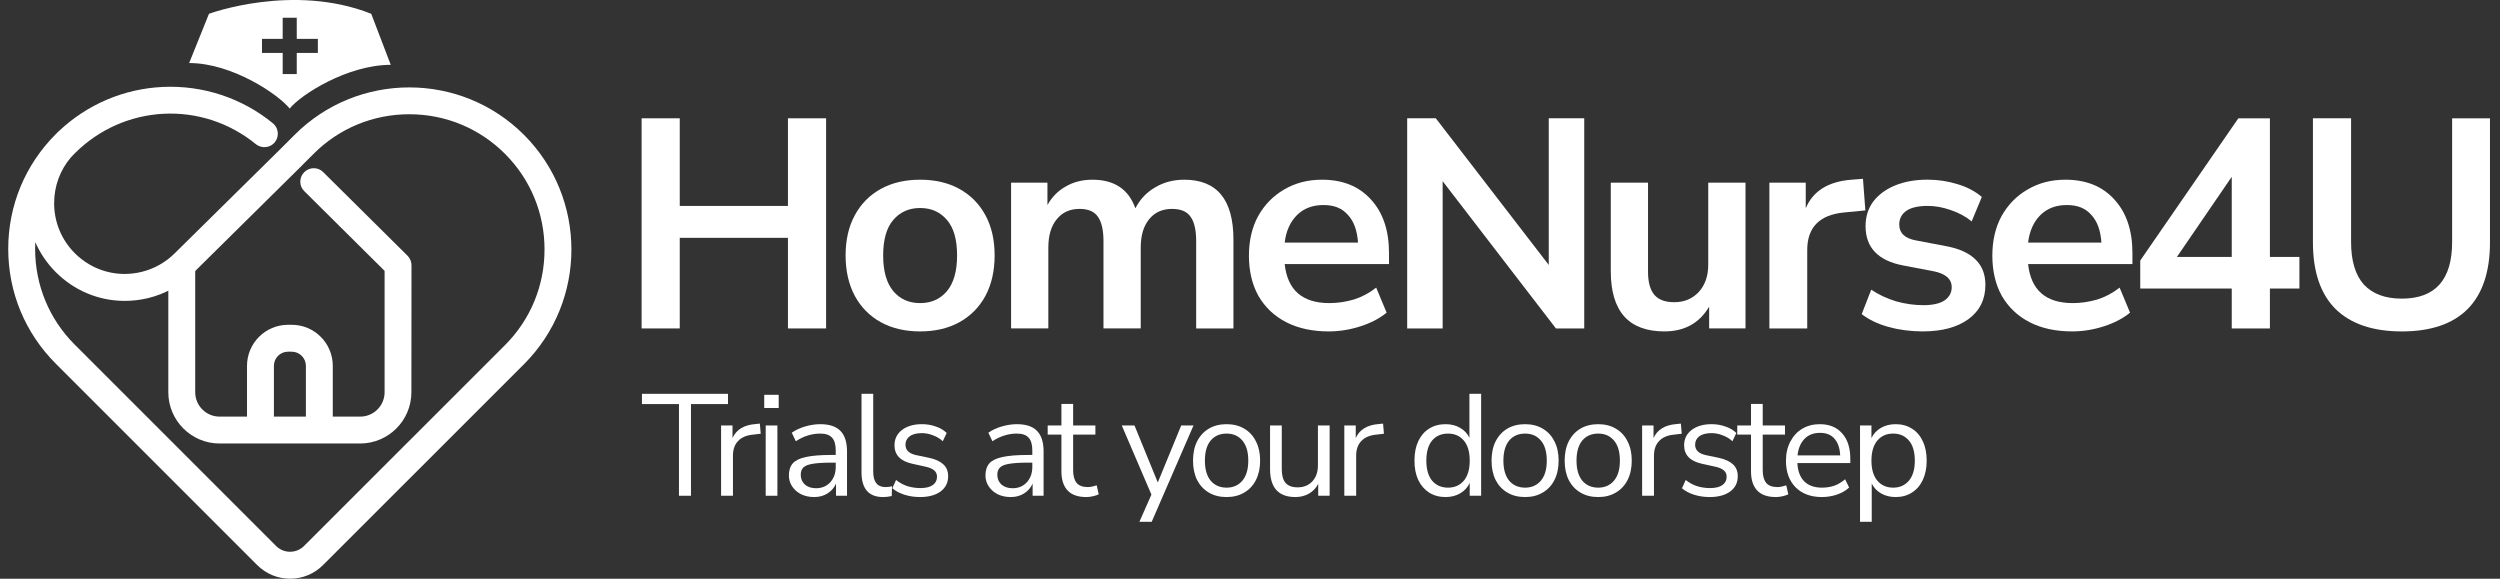
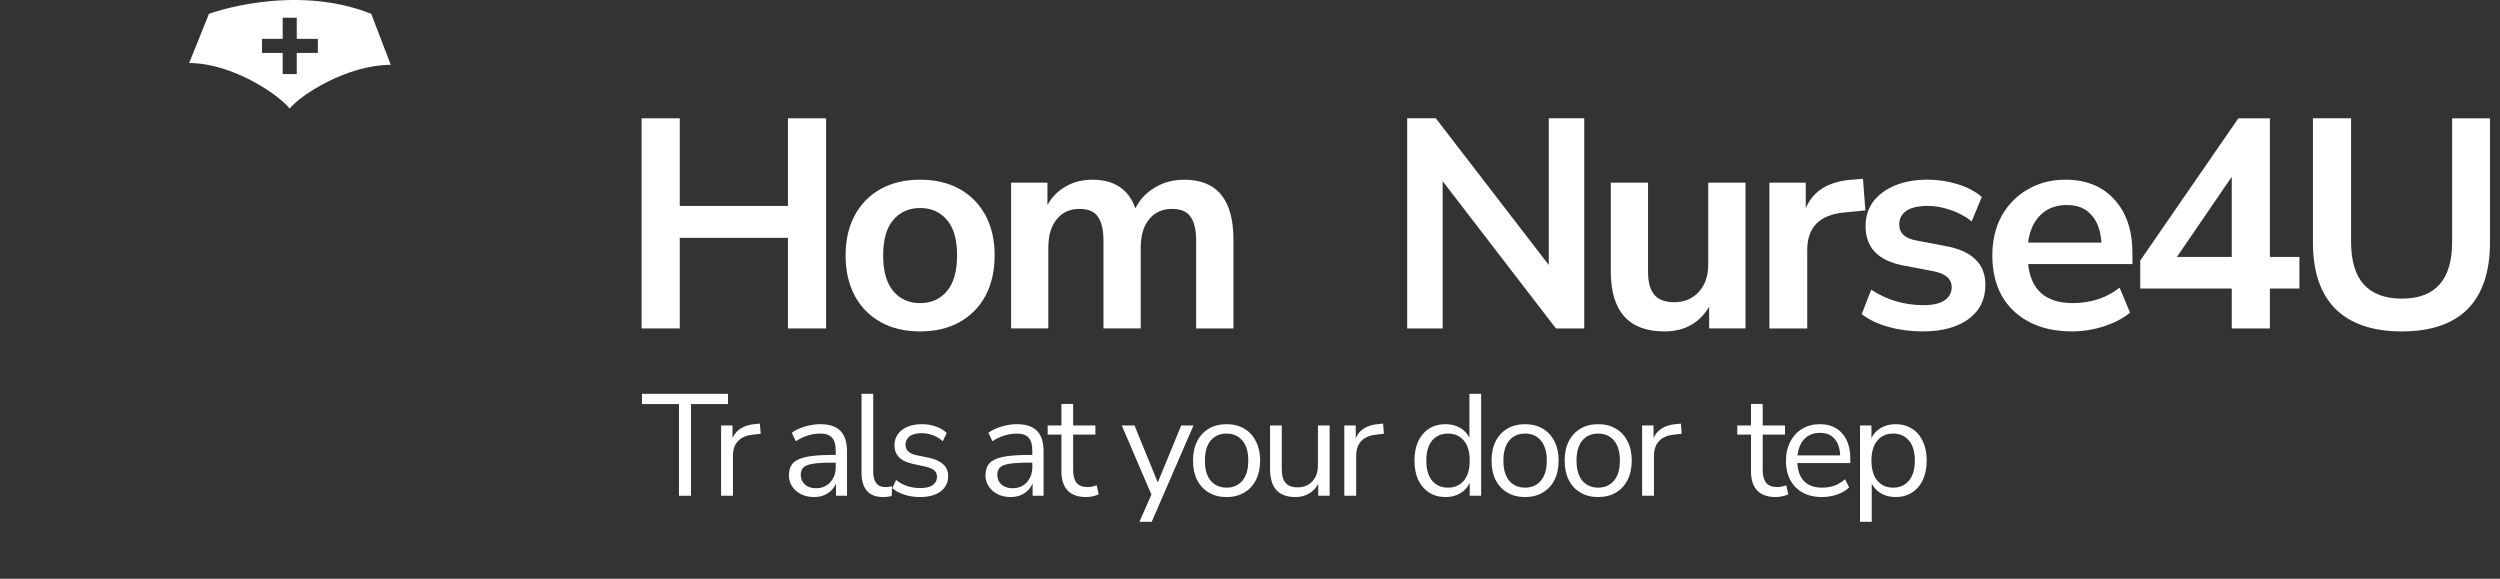
<svg xmlns="http://www.w3.org/2000/svg" width="216" height="50" viewBox="0 0 216 50" fill="none">
  <rect x="0" y="0" width="216" height="50" fill="#333333" stroke="none" />
-   <path d="M35.206 22.09L27.924 14.871C27.704 14.65 27.41 14.527 27.1 14.533C26.789 14.535 26.499 14.659 26.284 14.88C26.064 15.101 25.944 15.394 25.945 15.705C25.948 16.016 26.073 16.307 26.294 16.521L33.229 23.403V33.89C33.229 35.05 32.285 35.995 31.124 35.995H28.752V31.606C28.752 29.652 27.162 28.062 25.208 28.062H24.887C22.932 28.062 21.342 29.652 21.342 31.606V35.995H18.971C17.811 35.995 16.866 35.05 16.866 33.89V22.555H14.543V33.89C14.543 36.332 16.529 38.318 18.971 38.318H31.115C33.557 38.318 35.544 36.332 35.544 33.89L35.553 22.914C35.553 22.606 35.43 22.312 35.206 22.089V22.09ZM26.429 31.607V35.996H23.666V31.607C23.666 30.934 24.214 30.386 24.887 30.386H25.208C25.881 30.386 26.429 30.934 26.429 31.607Z" fill="#ffffff" />
-   <path d="M45.272 11.65C39.808 6.186 30.918 6.186 25.454 11.65L24.244 12.86L15.103 21.877C14.306 22.673 13.309 23.233 12.221 23.494C10.136 24.001 7.984 23.396 6.464 21.877C5.312 20.724 4.677 19.189 4.677 17.552C4.677 16.077 5.194 14.685 6.14 13.581C6.243 13.471 6.347 13.362 6.454 13.255C10.72 8.991 17.449 8.648 22.112 12.461C22.612 12.858 23.346 12.782 23.749 12.287C24.146 11.787 24.07 11.054 23.58 10.653C20.904 8.463 17.521 7.348 14.055 7.512C10.689 7.671 7.517 9.027 5.081 11.338L5.077 11.334L4.826 11.585C4.826 11.585 4.818 11.593 4.814 11.597C2.169 14.242 0.711 17.761 0.711 21.505C0.711 25.25 2.169 28.768 4.814 31.414L22.215 48.815C22.979 49.579 23.991 50 25.066 50C26.14 50 27.162 49.578 27.916 48.815L45.272 31.468C50.735 26.004 50.735 17.114 45.272 11.65ZM43.632 29.819L26.266 47.174C25.945 47.495 25.518 47.672 25.061 47.672C24.605 47.672 24.176 47.495 23.856 47.174L6.454 29.774C4.249 27.569 3.035 24.633 3.035 21.505C3.035 21.309 3.039 21.113 3.049 20.918C3.466 21.876 4.063 22.756 4.823 23.517C6.422 25.115 8.534 25.996 10.771 25.996C11.444 25.996 12.118 25.918 12.772 25.762C13.518 25.583 14.235 25.302 14.901 24.928C15.478 24.606 16.017 24.215 16.508 23.762C16.59 23.686 16.672 23.607 16.751 23.528L26.135 14.254L26.133 14.252L27.095 13.291C29.3 11.085 32.236 9.871 35.363 9.871C38.49 9.871 41.427 11.085 43.631 13.291C45.834 15.493 47.047 18.428 47.047 21.555C47.047 24.682 45.834 27.616 43.632 29.819Z" fill="#ffffff" />
  <path d="M32.074 1.192C25.315 -1.49 18.055 1.192 18.055 1.192L16.343 5.447C20.099 5.447 24.099 8.201 25.028 9.382C25.958 8.201 30.006 5.601 33.761 5.601L32.074 1.192ZM27.463 4.574H25.64V6.398H24.424V4.574H22.635V3.358H24.424V1.535H25.64V3.358H27.463V4.574Z" fill="#ffffff" />
  <path d="M55.434 28.377V10.221H58.73V17.793H68.078V10.221H71.375V28.377H68.078V20.548H58.73V28.377H55.434Z" fill="#ffffff" />
  <path d="M85.138 18.591C84.605 17.611 83.858 16.856 82.897 16.325C81.936 15.792 80.803 15.526 79.498 15.526C78.193 15.526 77.06 15.792 76.098 16.325C75.137 16.856 74.39 17.611 73.858 18.591C73.326 19.569 73.06 20.728 73.06 22.067C73.06 23.406 73.326 24.573 73.858 25.57C74.39 26.548 75.137 27.303 76.098 27.836C77.06 28.368 78.193 28.634 79.498 28.634C80.803 28.634 81.936 28.368 82.897 27.836C83.858 27.303 84.605 26.548 85.138 25.57C85.67 24.573 85.936 23.407 85.936 22.067C85.936 20.727 85.67 19.569 85.138 18.591ZM81.815 25.157C81.232 25.844 80.46 26.188 79.498 26.188C78.537 26.188 77.764 25.844 77.18 25.157C76.596 24.453 76.305 23.424 76.305 22.067C76.305 20.71 76.596 19.672 77.18 19.002C77.764 18.316 78.537 17.972 79.498 17.972C80.46 17.972 81.232 18.316 81.815 19.002C82.399 19.672 82.692 20.694 82.692 22.067C82.692 23.44 82.399 24.453 81.815 25.157Z" fill="#ffffff" />
  <path d="M87.357 28.377V15.784H90.499V17.715C90.877 17.029 91.4 16.497 92.069 16.118C92.739 15.724 93.512 15.527 94.388 15.527C96.276 15.527 97.512 16.351 98.096 17.999C98.49 17.226 99.057 16.625 99.795 16.196C100.534 15.75 101.375 15.527 102.32 15.527C105.152 15.527 106.569 17.252 106.569 20.703V28.377H103.349V20.831C103.349 19.87 103.186 19.166 102.86 18.719C102.551 18.272 102.019 18.049 101.263 18.049C100.422 18.049 99.761 18.349 99.28 18.95C98.8 19.534 98.559 20.349 98.559 21.397V28.376H95.34V20.83C95.34 19.869 95.178 19.165 94.851 18.718C94.542 18.271 94.018 18.048 93.28 18.048C92.439 18.048 91.778 18.349 91.297 18.95C90.817 19.533 90.576 20.349 90.576 21.396V28.375H87.357V28.377Z" fill="#ffffff" />
-   <path d="M120.01 21.861C120.01 19.904 119.487 18.358 118.44 17.226C117.409 16.092 116.001 15.526 114.216 15.526C112.997 15.526 111.906 15.809 110.945 16.376C110.001 16.925 109.255 17.689 108.705 18.668C108.172 19.646 107.907 20.788 107.907 22.093C107.907 23.398 108.181 24.591 108.731 25.57C109.297 26.548 110.096 27.303 111.125 27.836C112.156 28.368 113.383 28.634 114.808 28.634C115.718 28.634 116.628 28.488 117.538 28.196C118.448 27.904 119.204 27.509 119.804 27.012L118.903 24.849C118.319 25.312 117.675 25.656 116.972 25.878C116.268 26.084 115.564 26.188 114.86 26.188C112.525 26.188 111.237 25.063 110.997 22.814H120.01V21.861ZM110.997 20.96C111.117 19.964 111.469 19.175 112.053 18.591C112.636 18.007 113.4 17.715 114.345 17.715C115.289 17.715 115.958 17.998 116.457 18.565C116.972 19.114 117.263 19.913 117.332 20.96H110.997Z" fill="#ffffff" />
  <path d="M121.581 28.377V10.221H124.053L133.813 22.892V10.221H136.878V28.377H134.432L124.645 15.655V28.377H121.581Z" fill="#ffffff" />
  <path d="M143.807 28.634C140.717 28.634 139.172 26.9 139.172 23.432V15.783H142.39V23.483C142.39 24.375 142.57 25.036 142.931 25.466C143.291 25.895 143.867 26.11 144.656 26.11C145.515 26.11 146.219 25.818 146.768 25.234C147.318 24.633 147.592 23.843 147.592 22.865V15.783H150.812V28.376H147.67V26.496C146.828 27.921 145.541 28.633 143.807 28.633V28.634Z" fill="#ffffff" />
  <path d="M152.875 28.377V15.784H156.016V17.999C156.634 16.506 157.957 15.681 159.982 15.526L160.961 15.449L161.167 18.179L159.313 18.359C157.201 18.566 156.145 19.647 156.145 21.604V28.377H152.875Z" fill="#ffffff" />
  <path d="M166.155 28.634C165.092 28.634 164.095 28.505 163.168 28.247C162.242 27.99 161.468 27.621 160.851 27.14L161.675 25.028C162.31 25.457 163.023 25.792 163.812 26.032C164.602 26.256 165.392 26.367 166.181 26.367C166.97 26.367 167.615 26.23 168.01 25.954C168.422 25.663 168.628 25.284 168.628 24.821C168.628 24.1 168.096 23.636 167.031 23.43L164.456 22.94C162.276 22.529 161.185 21.395 161.185 19.541C161.185 18.716 161.408 18.004 161.855 17.403C162.319 16.803 162.954 16.339 163.761 16.012C164.568 15.686 165.494 15.523 166.542 15.523C167.435 15.523 168.293 15.652 169.117 15.909C169.941 16.15 170.645 16.519 171.229 17.017L170.353 19.129C169.855 18.717 169.254 18.391 168.55 18.151C167.864 17.91 167.203 17.79 166.568 17.79C165.726 17.79 165.1 17.936 164.688 18.228C164.292 18.519 164.095 18.906 164.095 19.386C164.095 20.141 164.585 20.605 165.563 20.777L168.139 21.267C169.254 21.473 170.096 21.851 170.662 22.4C171.246 22.95 171.538 23.688 171.538 24.615C171.538 25.869 171.049 26.856 170.07 27.577C169.091 28.281 167.786 28.632 166.155 28.632V28.634Z" fill="#ffffff" />
  <path d="M184.242 21.861C184.242 19.904 183.718 18.358 182.67 17.226C181.64 16.092 180.232 15.526 178.446 15.526C177.228 15.526 176.137 15.809 175.176 16.376C174.232 16.925 173.485 17.689 172.936 18.668C172.404 19.646 172.138 20.788 172.138 22.093C172.138 23.398 172.412 24.591 172.962 25.57C173.528 26.548 174.327 27.303 175.356 27.836C176.387 28.368 177.614 28.634 179.039 28.634C179.95 28.634 180.859 28.488 181.769 28.196C182.678 27.904 183.434 27.509 184.035 27.012L183.134 24.849C182.55 25.312 181.906 25.656 181.202 25.878C180.498 26.084 179.794 26.188 179.09 26.188C176.756 26.188 175.468 25.063 175.228 22.814H184.242V21.861ZM175.228 20.96C175.348 19.964 175.7 19.175 176.283 18.591C176.867 18.007 177.631 17.715 178.576 17.715C179.52 17.715 180.19 17.998 180.688 18.565C181.202 19.114 181.494 19.913 181.563 20.96H175.228Z" fill="#ffffff" />
  <path d="M207.512 28.634C205.022 28.634 203.116 27.99 201.794 26.702C200.49 25.397 199.837 23.475 199.837 20.934V10.221H203.133V20.908C203.133 22.539 203.503 23.767 204.241 24.591C204.996 25.398 206.087 25.802 207.512 25.802C210.413 25.802 211.864 24.171 211.864 20.909V10.222H215.134V20.935C215.134 23.476 214.49 25.399 213.203 26.703C211.915 27.991 210.018 28.635 207.512 28.635V28.634Z" fill="#ffffff" />
  <path d="M196.12 22.201V10.226H193.39L184.917 22.51V24.931H192.823V28.382H196.12V24.931H198.669V22.201H196.12ZM192.823 22.201H188.084L192.823 15.274V22.201Z" fill="#ffffff" />
  <path d="M58.662 42.833V34.912H55.464V34.026H62.898V34.912H59.7V42.833H58.663H58.662Z" fill="#ffffff" />
  <path d="M62.302 42.833V36.762H63.289V37.849C63.614 37.116 64.28 36.711 65.288 36.637L65.651 36.599L65.726 37.474L65.088 37.549C64.514 37.599 64.077 37.782 63.776 38.099C63.477 38.407 63.327 38.831 63.327 39.373V42.834H62.303L62.302 42.833Z" fill="#ffffff" />
-   <path d="M66.156 36.761V42.833H67.167V36.761H66.156ZM66.03 34.112V35.25H67.279V34.112H66.03Z" fill="#ffffff" />
  <path d="M72.607 37.223C72.232 36.84 71.653 36.649 70.87 36.649C70.454 36.649 70.017 36.715 69.559 36.849C69.109 36.982 68.726 37.161 68.409 37.386L68.759 38.123C69.117 37.89 69.467 37.723 69.808 37.623C70.15 37.515 70.504 37.461 70.87 37.461C71.336 37.461 71.674 37.578 71.882 37.811C72.099 38.035 72.207 38.406 72.207 38.922V39.309H71.807C70.892 39.309 70.167 39.368 69.633 39.484C69.109 39.593 68.73 39.776 68.497 40.034C68.272 40.292 68.159 40.642 68.159 41.083C68.159 41.434 68.255 41.749 68.447 42.033C68.639 42.316 68.896 42.541 69.222 42.707C69.555 42.866 69.929 42.945 70.345 42.945C70.788 42.945 71.171 42.841 71.495 42.633C71.828 42.425 72.074 42.141 72.232 41.784V42.833H73.182V39.01C73.182 38.202 72.99 37.606 72.607 37.223ZM72.207 40.347C72.207 40.88 72.048 41.321 71.733 41.671C71.416 42.012 71.008 42.183 70.508 42.183C70.1 42.183 69.775 42.075 69.534 41.858C69.301 41.642 69.184 41.363 69.184 41.021C69.184 40.755 69.258 40.546 69.408 40.396C69.567 40.238 69.838 40.13 70.221 40.072C70.613 40.005 71.145 39.972 71.82 39.972H72.207V40.347Z" fill="#ffffff" />
  <path d="M76.296 42.945C75.68 42.945 75.213 42.766 74.897 42.408C74.588 42.041 74.435 41.513 74.435 40.821V34.026H75.446V40.747C75.446 41.638 75.801 42.084 76.508 42.084C76.716 42.084 76.904 42.059 77.07 42.009L77.045 42.858C76.787 42.916 76.538 42.946 76.296 42.946V42.945Z" fill="#ffffff" />
  <path d="M79.495 42.945C79.02 42.945 78.57 42.879 78.146 42.745C77.721 42.611 77.371 42.424 77.097 42.183L77.421 41.471C77.721 41.712 78.05 41.891 78.409 42.008C78.775 42.116 79.146 42.17 79.521 42.17C79.995 42.17 80.354 42.083 80.595 41.907C80.836 41.733 80.957 41.495 80.957 41.195C80.957 40.962 80.878 40.779 80.72 40.646C80.561 40.504 80.312 40.395 79.97 40.321L78.833 40.071C77.8 39.846 77.284 39.313 77.284 38.472C77.284 37.922 77.5 37.481 77.933 37.147C78.374 36.814 78.949 36.648 79.657 36.648C80.073 36.648 80.469 36.714 80.843 36.848C81.226 36.972 81.543 37.16 81.793 37.41L81.456 38.122C81.215 37.897 80.931 37.727 80.607 37.61C80.29 37.485 79.974 37.422 79.657 37.422C79.191 37.422 78.836 37.514 78.595 37.698C78.354 37.882 78.233 38.123 78.233 38.422C78.233 38.889 78.541 39.188 79.157 39.322L80.294 39.56C80.827 39.676 81.232 39.864 81.506 40.122C81.781 40.372 81.919 40.713 81.919 41.146C81.919 41.704 81.698 42.145 81.257 42.471C80.816 42.787 80.228 42.945 79.496 42.945H79.495Z" fill="#ffffff" />
  <path d="M89.591 37.223C89.218 36.84 88.638 36.649 87.855 36.649C87.439 36.649 87.001 36.715 86.543 36.849C86.094 36.982 85.711 37.161 85.394 37.386L85.744 38.123C86.102 37.89 86.452 37.723 86.793 37.623C87.135 37.515 87.489 37.461 87.855 37.461C88.322 37.461 88.659 37.578 88.868 37.811C89.084 38.035 89.192 38.406 89.192 38.922V39.309H88.792C87.876 39.309 87.151 39.368 86.619 39.484C86.094 39.593 85.715 39.776 85.481 40.034C85.257 40.292 85.144 40.642 85.144 41.083C85.144 41.434 85.24 41.749 85.432 42.033C85.623 42.316 85.882 42.541 86.206 42.707C86.54 42.866 86.915 42.945 87.331 42.945C87.772 42.945 88.156 42.841 88.48 42.633C88.813 42.425 89.059 42.141 89.218 41.784V42.833H90.166V39.01C90.166 38.202 89.975 37.606 89.591 37.223ZM89.192 40.347C89.192 40.88 89.034 41.321 88.717 41.671C88.4 42.012 87.993 42.183 87.493 42.183C87.085 42.183 86.76 42.075 86.519 41.858C86.285 41.642 86.168 41.363 86.168 41.021C86.168 40.755 86.244 40.546 86.394 40.396C86.552 40.238 86.823 40.13 87.206 40.072C87.597 40.005 88.131 39.972 88.805 39.972H89.192V40.347Z" fill="#ffffff" />
  <path d="M93.856 42.945C93.139 42.945 92.602 42.758 92.244 42.383C91.885 42 91.707 41.45 91.707 40.733V37.548H90.52V36.761H91.707V34.899H92.719V36.761H94.642V37.548H92.719V40.634C92.719 41.108 92.818 41.471 93.018 41.721C93.218 41.962 93.543 42.083 93.993 42.083C94.126 42.083 94.259 42.066 94.393 42.033C94.526 42 94.647 41.967 94.755 41.933L94.93 42.708C94.822 42.767 94.663 42.82 94.455 42.87C94.247 42.921 94.047 42.946 93.856 42.946V42.945Z" fill="#ffffff" />
  <path d="M98.445 45.082L99.483 42.733L96.922 36.762H98.021L100.033 41.684L102.056 36.762H103.118L99.508 45.082H98.445Z" fill="#ffffff" />
  <path d="M108.513 38.136C108.28 37.66 107.943 37.294 107.501 37.036C107.068 36.778 106.56 36.649 105.977 36.649C105.394 36.649 104.874 36.778 104.441 37.036C104.007 37.294 103.67 37.66 103.428 38.136C103.195 38.602 103.078 39.155 103.078 39.797C103.078 40.439 103.195 40.996 103.428 41.471C103.67 41.937 104.007 42.299 104.441 42.557C104.874 42.816 105.386 42.945 105.977 42.945C106.568 42.945 107.068 42.816 107.501 42.557C107.943 42.299 108.28 41.937 108.513 41.471C108.755 40.996 108.875 40.438 108.875 39.797C108.875 39.156 108.755 38.602 108.513 38.136ZM107.339 41.533C106.997 41.933 106.544 42.133 105.977 42.133C105.41 42.133 104.945 41.933 104.603 41.533C104.269 41.125 104.103 40.546 104.103 39.797C104.103 39.048 104.269 38.46 104.603 38.06C104.945 37.66 105.402 37.461 105.977 37.461C106.552 37.461 106.997 37.66 107.339 38.06C107.681 38.46 107.851 39.038 107.851 39.797C107.851 40.556 107.681 41.125 107.339 41.533Z" fill="#ffffff" />
  <path d="M111.92 42.945C110.462 42.945 109.733 42.141 109.733 40.533V36.761H110.745V40.521C110.745 41.063 110.853 41.462 111.07 41.72C111.295 41.978 111.644 42.107 112.12 42.107C112.635 42.107 113.056 41.937 113.382 41.595C113.706 41.245 113.869 40.784 113.869 40.209V36.761H114.88V42.832H113.894V41.808C113.702 42.175 113.431 42.457 113.081 42.657C112.739 42.849 112.353 42.944 111.92 42.944V42.945Z" fill="#ffffff" />
  <path d="M116.149 42.833V36.762H117.136V37.849C117.461 37.116 118.126 36.711 119.134 36.637L119.497 36.599L119.572 37.474L118.934 37.549C118.361 37.599 117.923 37.782 117.623 38.099C117.323 38.407 117.173 38.831 117.173 39.373V42.834H116.149V42.833Z" fill="#ffffff" />
  <path d="M126.958 34.026V37.823C126.783 37.457 126.512 37.17 126.146 36.961C125.788 36.753 125.372 36.649 124.897 36.649C124.356 36.649 123.88 36.778 123.472 37.036C123.073 37.286 122.76 37.648 122.536 38.123C122.319 38.589 122.21 39.147 122.21 39.797C122.21 40.447 122.319 40.996 122.536 41.471C122.76 41.937 123.073 42.299 123.472 42.557C123.88 42.816 124.356 42.945 124.897 42.945C125.38 42.945 125.805 42.836 126.171 42.62C126.537 42.403 126.808 42.104 126.983 41.721V42.833H127.97V34.026H126.958ZM126.471 41.533C126.129 41.933 125.676 42.133 125.109 42.133C124.542 42.133 124.077 41.933 123.735 41.533C123.401 41.125 123.235 40.546 123.235 39.797C123.235 39.048 123.401 38.46 123.735 38.06C124.077 37.66 124.535 37.461 125.109 37.461C125.683 37.461 126.129 37.66 126.471 38.06C126.813 38.46 126.983 39.038 126.983 39.797C126.983 40.556 126.813 41.125 126.471 41.533Z" fill="#ffffff" />
  <path d="M134.304 38.136C134.071 37.66 133.733 37.294 133.292 37.036C132.859 36.778 132.351 36.649 131.768 36.649C131.184 36.649 130.665 36.778 130.231 37.036C129.798 37.294 129.461 37.66 129.22 38.136C128.987 38.602 128.87 39.155 128.87 39.797C128.87 40.439 128.987 40.996 129.22 41.471C129.461 41.937 129.798 42.299 130.231 42.557C130.665 42.816 131.177 42.945 131.768 42.945C132.359 42.945 132.859 42.816 133.292 42.557C133.733 42.299 134.071 41.937 134.304 41.471C134.546 40.996 134.666 40.438 134.666 39.797C134.666 39.156 134.546 38.602 134.304 38.136ZM133.13 41.533C132.788 41.933 132.334 42.133 131.768 42.133C131.201 42.133 130.735 41.933 130.394 41.533C130.061 41.125 129.894 40.546 129.894 39.797C129.894 39.048 130.061 38.46 130.394 38.06C130.735 37.66 131.194 37.461 131.768 37.461C132.342 37.461 132.788 37.66 133.13 38.06C133.472 38.46 133.642 39.038 133.642 39.797C133.642 40.556 133.472 41.125 133.13 41.533Z" fill="#ffffff" />
  <path d="M140.622 38.136C140.388 37.66 140.05 37.294 139.609 37.036C139.176 36.778 138.668 36.649 138.085 36.649C137.503 36.649 136.981 36.778 136.548 37.036C136.115 37.294 135.778 37.66 135.537 38.136C135.304 38.602 135.187 39.155 135.187 39.797C135.187 40.439 135.304 40.996 135.537 41.471C135.778 41.937 136.115 42.299 136.548 42.557C136.981 42.816 137.494 42.945 138.085 42.945C138.677 42.945 139.176 42.816 139.609 42.557C140.05 42.299 140.388 41.937 140.622 41.471C140.863 40.996 140.984 40.438 140.984 39.797C140.984 39.156 140.863 38.602 140.622 38.136ZM139.447 41.533C139.105 41.933 138.651 42.133 138.085 42.133C137.52 42.133 137.052 41.933 136.711 41.533C136.378 41.125 136.211 40.546 136.211 39.797C136.211 39.048 136.378 38.46 136.711 38.06C137.052 37.66 137.511 37.461 138.085 37.461C138.66 37.461 139.105 37.66 139.447 38.06C139.788 38.46 139.959 39.038 139.959 39.797C139.959 40.556 139.788 41.125 139.447 41.533Z" fill="#ffffff" />
  <path d="M141.879 42.833V36.762H142.865V37.849C143.191 37.116 143.857 36.711 144.864 36.637L145.227 36.599L145.302 37.474L144.665 37.549C144.09 37.599 143.653 37.782 143.353 38.099C143.053 38.407 142.903 38.831 142.903 39.373V42.834H141.879V42.833Z" fill="#ffffff" />
-   <path d="M147.72 42.945C147.244 42.945 146.795 42.879 146.37 42.745C145.946 42.611 145.596 42.424 145.321 42.183L145.645 41.471C145.946 41.712 146.274 41.891 146.633 42.008C146.999 42.116 147.37 42.17 147.745 42.17C148.219 42.17 148.577 42.083 148.819 41.907C149.06 41.733 149.181 41.495 149.181 41.195C149.181 40.962 149.102 40.779 148.944 40.646C148.786 40.504 148.536 40.395 148.194 40.321L147.057 40.071C146.025 39.846 145.508 39.313 145.508 38.472C145.508 37.922 145.725 37.481 146.158 37.147C146.6 36.814 147.174 36.648 147.882 36.648C148.298 36.648 148.694 36.714 149.068 36.848C149.451 36.972 149.768 37.16 150.018 37.41L149.681 38.122C149.44 37.897 149.156 37.727 148.832 37.61C148.515 37.485 148.199 37.422 147.882 37.422C147.416 37.422 147.061 37.514 146.82 37.698C146.578 37.881 146.458 38.123 146.458 38.422C146.458 38.889 146.766 39.188 147.383 39.322L148.519 39.56C149.052 39.676 149.456 39.864 149.731 40.122C150.006 40.372 150.143 40.713 150.143 41.146C150.143 41.704 149.922 42.145 149.481 42.471C149.04 42.787 148.452 42.945 147.72 42.945Z" fill="#ffffff" />
  <path d="M153.436 42.945C152.719 42.945 152.182 42.758 151.824 42.383C151.467 42 151.287 41.45 151.287 40.733V37.548H150.1V36.761H151.287V34.899H152.299V36.761H154.223V37.548H152.299V40.634C152.299 41.108 152.399 41.471 152.599 41.721C152.798 41.962 153.124 42.083 153.573 42.083C153.707 42.083 153.839 42.066 153.973 42.033C154.107 42 154.227 41.967 154.335 41.933L154.51 42.708C154.402 42.767 154.244 42.82 154.036 42.87C153.827 42.921 153.628 42.946 153.436 42.946V42.945Z" fill="#ffffff" />
  <path d="M159.866 39.622C159.866 38.698 159.633 37.973 159.166 37.449C158.7 36.915 158.054 36.649 157.23 36.649C156.655 36.649 156.148 36.782 155.706 37.048C155.273 37.307 154.932 37.677 154.682 38.161C154.432 38.635 154.307 39.185 154.307 39.81C154.307 40.776 154.586 41.541 155.144 42.108C155.702 42.666 156.46 42.945 157.418 42.945C157.859 42.945 158.292 42.874 158.717 42.732C159.141 42.583 159.491 42.379 159.766 42.121L159.417 41.409C159.117 41.667 158.8 41.854 158.467 41.971C158.134 42.079 157.784 42.133 157.418 42.133C156.768 42.133 156.26 41.954 155.893 41.596C155.527 41.229 155.327 40.7 155.294 40.009H159.866V39.622ZM155.307 39.347C155.365 38.764 155.56 38.293 155.893 37.935C156.227 37.578 156.68 37.398 157.255 37.398C157.797 37.398 158.213 37.569 158.505 37.91C158.804 38.252 158.966 38.731 158.991 39.347H155.307Z" fill="#ffffff" />
  <path d="M166.128 38.123C165.911 37.648 165.599 37.286 165.191 37.036C164.791 36.778 164.32 36.649 163.779 36.649C163.296 36.649 162.872 36.757 162.505 36.973C162.147 37.181 161.876 37.473 161.693 37.848V36.761H160.706V45.081H161.718V41.771C161.893 42.137 162.163 42.425 162.53 42.633C162.896 42.841 163.313 42.945 163.779 42.945C164.32 42.945 164.791 42.816 165.191 42.557C165.599 42.299 165.911 41.937 166.128 41.471C166.353 40.996 166.465 40.438 166.465 39.797C166.465 39.156 166.353 38.589 166.128 38.123ZM164.928 41.533C164.587 41.933 164.134 42.133 163.567 42.133C163 42.133 162.546 41.933 162.206 41.533C161.864 41.125 161.693 40.546 161.693 39.797C161.693 39.048 161.864 38.46 162.206 38.06C162.546 37.66 163 37.461 163.567 37.461C164.134 37.461 164.587 37.66 164.928 38.06C165.27 38.46 165.441 39.038 165.441 39.797C165.441 40.556 165.27 41.125 164.928 41.533Z" fill="#ffffff" />
</svg>